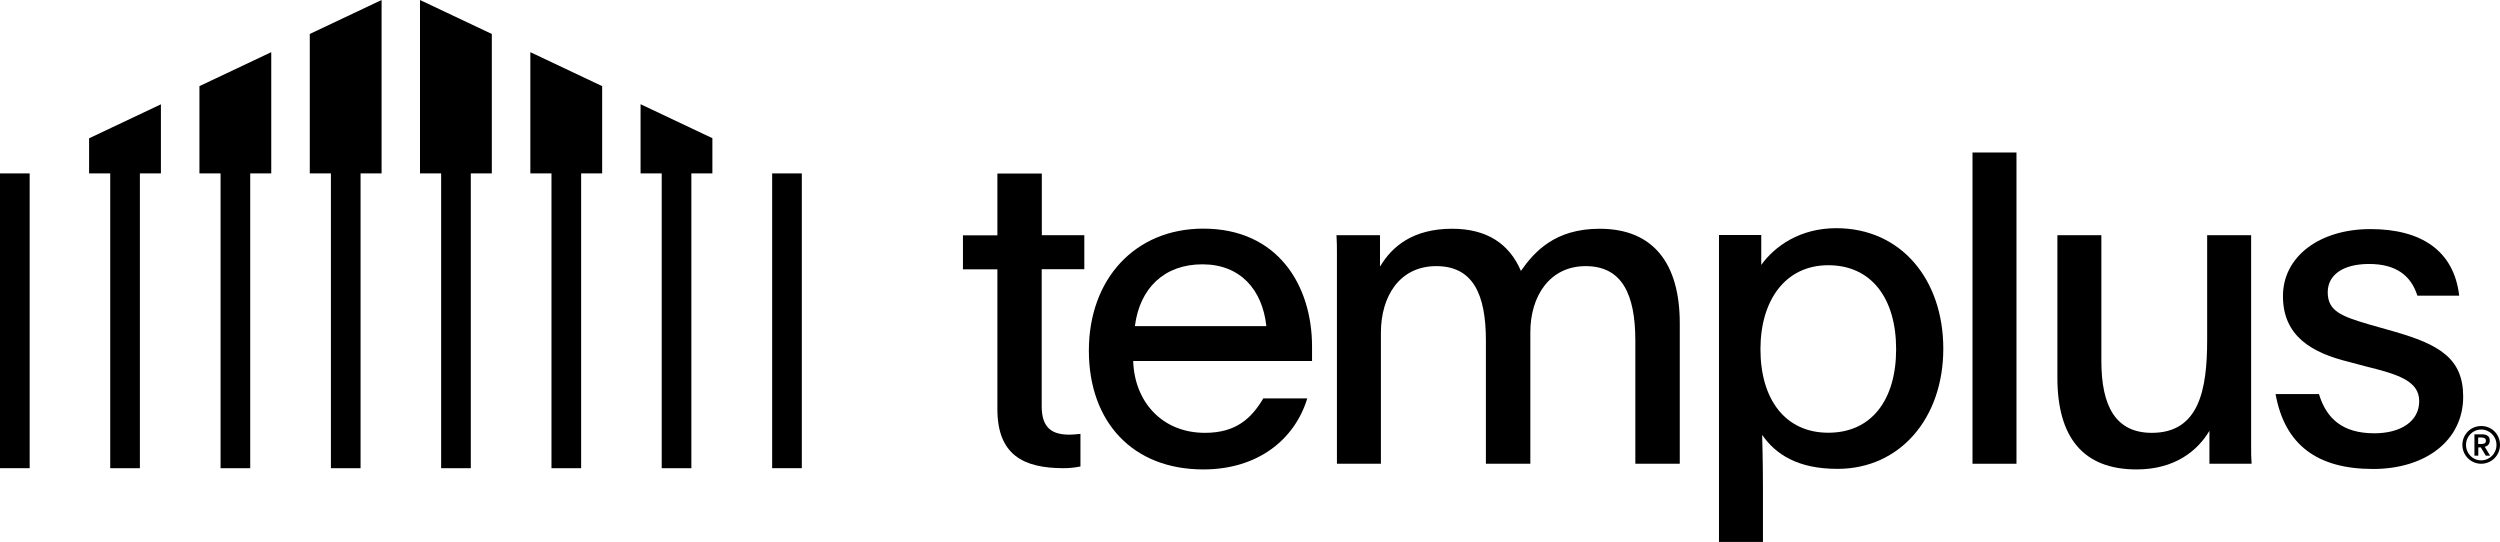
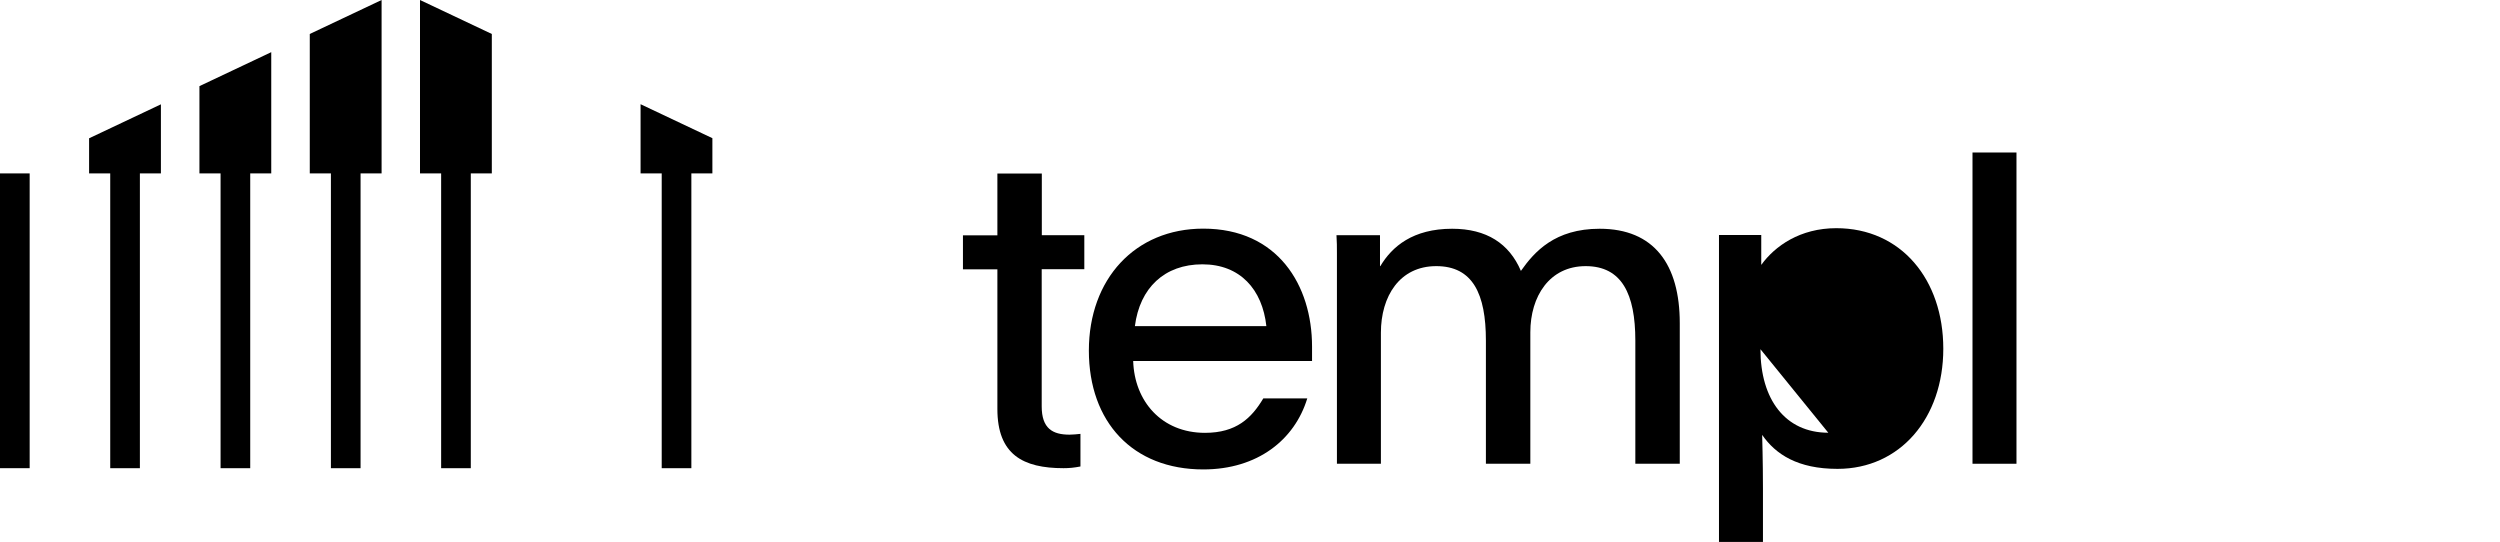
<svg xmlns="http://www.w3.org/2000/svg" id="Capa_1" data-name="Capa 1" viewBox="0 0 220 47.71">
  <path d="M2.61,15.26H0v25.94h2.61V15.26Z" />
-   <path d="M70.56,15.26h-2.61v25.94h2.61V15.26Z" />
  <path d="M7.85,15.26h1.85v25.94h2.61V15.26h1.85v-6.08l-6.32,2.99v3.1Z" />
  <path d="M17.56,15.26h1.85v25.94h2.61V15.26h1.85V4.59l-6.32,2.99v7.68Z" />
  <path d="M27.27,15.26h1.85v25.94h2.61V15.26h1.85V0l-6.32,2.99v12.27Z" />
  <path d="M36.97,15.26h1.85v25.94h2.61V15.26h1.85V2.99l-6.32-2.99v15.26Z" />
-   <path d="M46.68,15.26h1.85v25.94h2.61V15.26h1.85v-7.68l-6.32-2.99v10.67Z" />
  <path d="M56.38,15.26h1.85v25.94h2.61V15.26h1.85v-3.1l-6.32-2.99v6.08Z" />
-   <path d="M218.34,40.81c-.91,0-1.65-.74-1.65-1.66s.72-1.66,1.66-1.66,1.65.74,1.65,1.66-.74,1.66-1.66,1.66ZM218.35,37.8c-.75,0-1.34.6-1.34,1.35s.58,1.36,1.33,1.36,1.35-.6,1.35-1.36-.61-1.35-1.34-1.35ZM217.74,38.22h.65c.19,0,.36.02.49.11.15.09.22.24.22.43,0,.33-.19.49-.44.56l.47.78h-.38l-.44-.73h-.22v.73h-.34v-1.87h0ZM218.08,39.07h.28c.25,0,.4-.07.4-.29,0-.21-.16-.28-.4-.28h-.28v.57h0Z" />
  <path d="M91.67,20.7h3.75v2.99h-3.75v12.07c0,1.95.96,2.49,2.45,2.49.27,0,.69-.04.96-.07v2.87c-.57.11-.99.15-1.49.15-3.56,0-5.82-1.19-5.82-5.21v-12.29h-3.03v-2.99h3.03v-5.44h3.91v5.44h0Z" />
  <path d="M99.72,31.77c.11,3.53,2.49,6.32,6.32,6.32,2.76,0,4.1-1.3,5.13-3.03h3.87c-1.11,3.64-4.37,6.25-9.15,6.25-6.21,0-10.07-4.17-10.07-10.46s4.06-10.73,10.07-10.73c6.55,0,9.57,4.98,9.57,10.38v1.27h-15.74ZM111.44,28.7c-.35-3.22-2.3-5.44-5.63-5.44s-5.51,2.07-5.94,5.44h11.57Z" />
  <path d="M121.47,23.42c1.03-1.73,2.87-3.29,6.32-3.29,3.03,0,5.02,1.3,6.05,3.71,1.19-1.69,2.99-3.71,6.93-3.71,4.79,0,7.05,3.14,7.05,8.31v12.37h-3.91v-10.84c0-4.1-1.19-6.55-4.37-6.55s-4.87,2.65-4.87,5.82v11.57h-3.91v-10.84c0-4.1-1.15-6.55-4.37-6.55s-4.87,2.65-4.87,5.86v11.53h-3.87v-18.54c0-.5,0-1.03-.04-1.57h3.83v2.72Z" />
-   <path d="M155,23.3c1.19-1.65,3.41-3.22,6.59-3.22,5.71,0,9.42,4.52,9.42,10.61s-3.79,10.57-9.31,10.57c-3.49,0-5.44-1.27-6.63-2.99,0,.11.07,2.3.07,4.71v4.71h-3.87v-27.01h3.72v2.61h0ZM154.92,30.73c0,4.41,2.18,7.35,5.97,7.35s5.97-2.87,5.97-7.35-2.18-7.39-5.97-7.39-5.97,3.1-5.97,7.39Z" />
+   <path d="M155,23.3c1.19-1.65,3.41-3.22,6.59-3.22,5.71,0,9.42,4.52,9.42,10.61s-3.79,10.57-9.31,10.57c-3.49,0-5.44-1.27-6.63-2.99,0,.11.07,2.3.07,4.71v4.71h-3.87v-27.01h3.72v2.61h0ZM154.92,30.73c0,4.41,2.18,7.35,5.97,7.35Z" />
  <path d="M173.58,13.42h3.87v27.39h-3.87V13.42Z" />
-   <path d="M194.41,37.94c-1.03,1.73-3.03,3.37-6.39,3.37-4.71,0-6.97-2.83-6.97-8.08v-12.53h3.87v11.07c0,3.99,1.27,6.32,4.44,6.32,4.14,0,4.87-3.75,4.87-8.16v-9.23h3.87v18.62c0,.5,0,.99.04,1.49h-3.71v-2.87h0Z" />
-   <path d="M204.07,34.68c.65,2.15,2.07,3.45,4.87,3.45,2.3,0,3.95-1.03,3.95-2.83s-1.91-2.37-4.75-3.07l-1.42-.38c-3.33-.81-5.82-2.3-5.82-5.79s3.22-5.9,7.7-5.9,7.35,1.91,7.81,5.86h-3.68c-.57-1.8-1.91-2.79-4.25-2.79s-3.64.99-3.64,2.49c0,1.65,1.19,2.11,3.64,2.83l2.15.61c4.02,1.15,6.13,2.37,6.13,5.75,0,3.87-3.33,6.36-7.93,6.36-4.9,0-7.77-2.11-8.58-6.59h3.83,0Z" />
</svg>